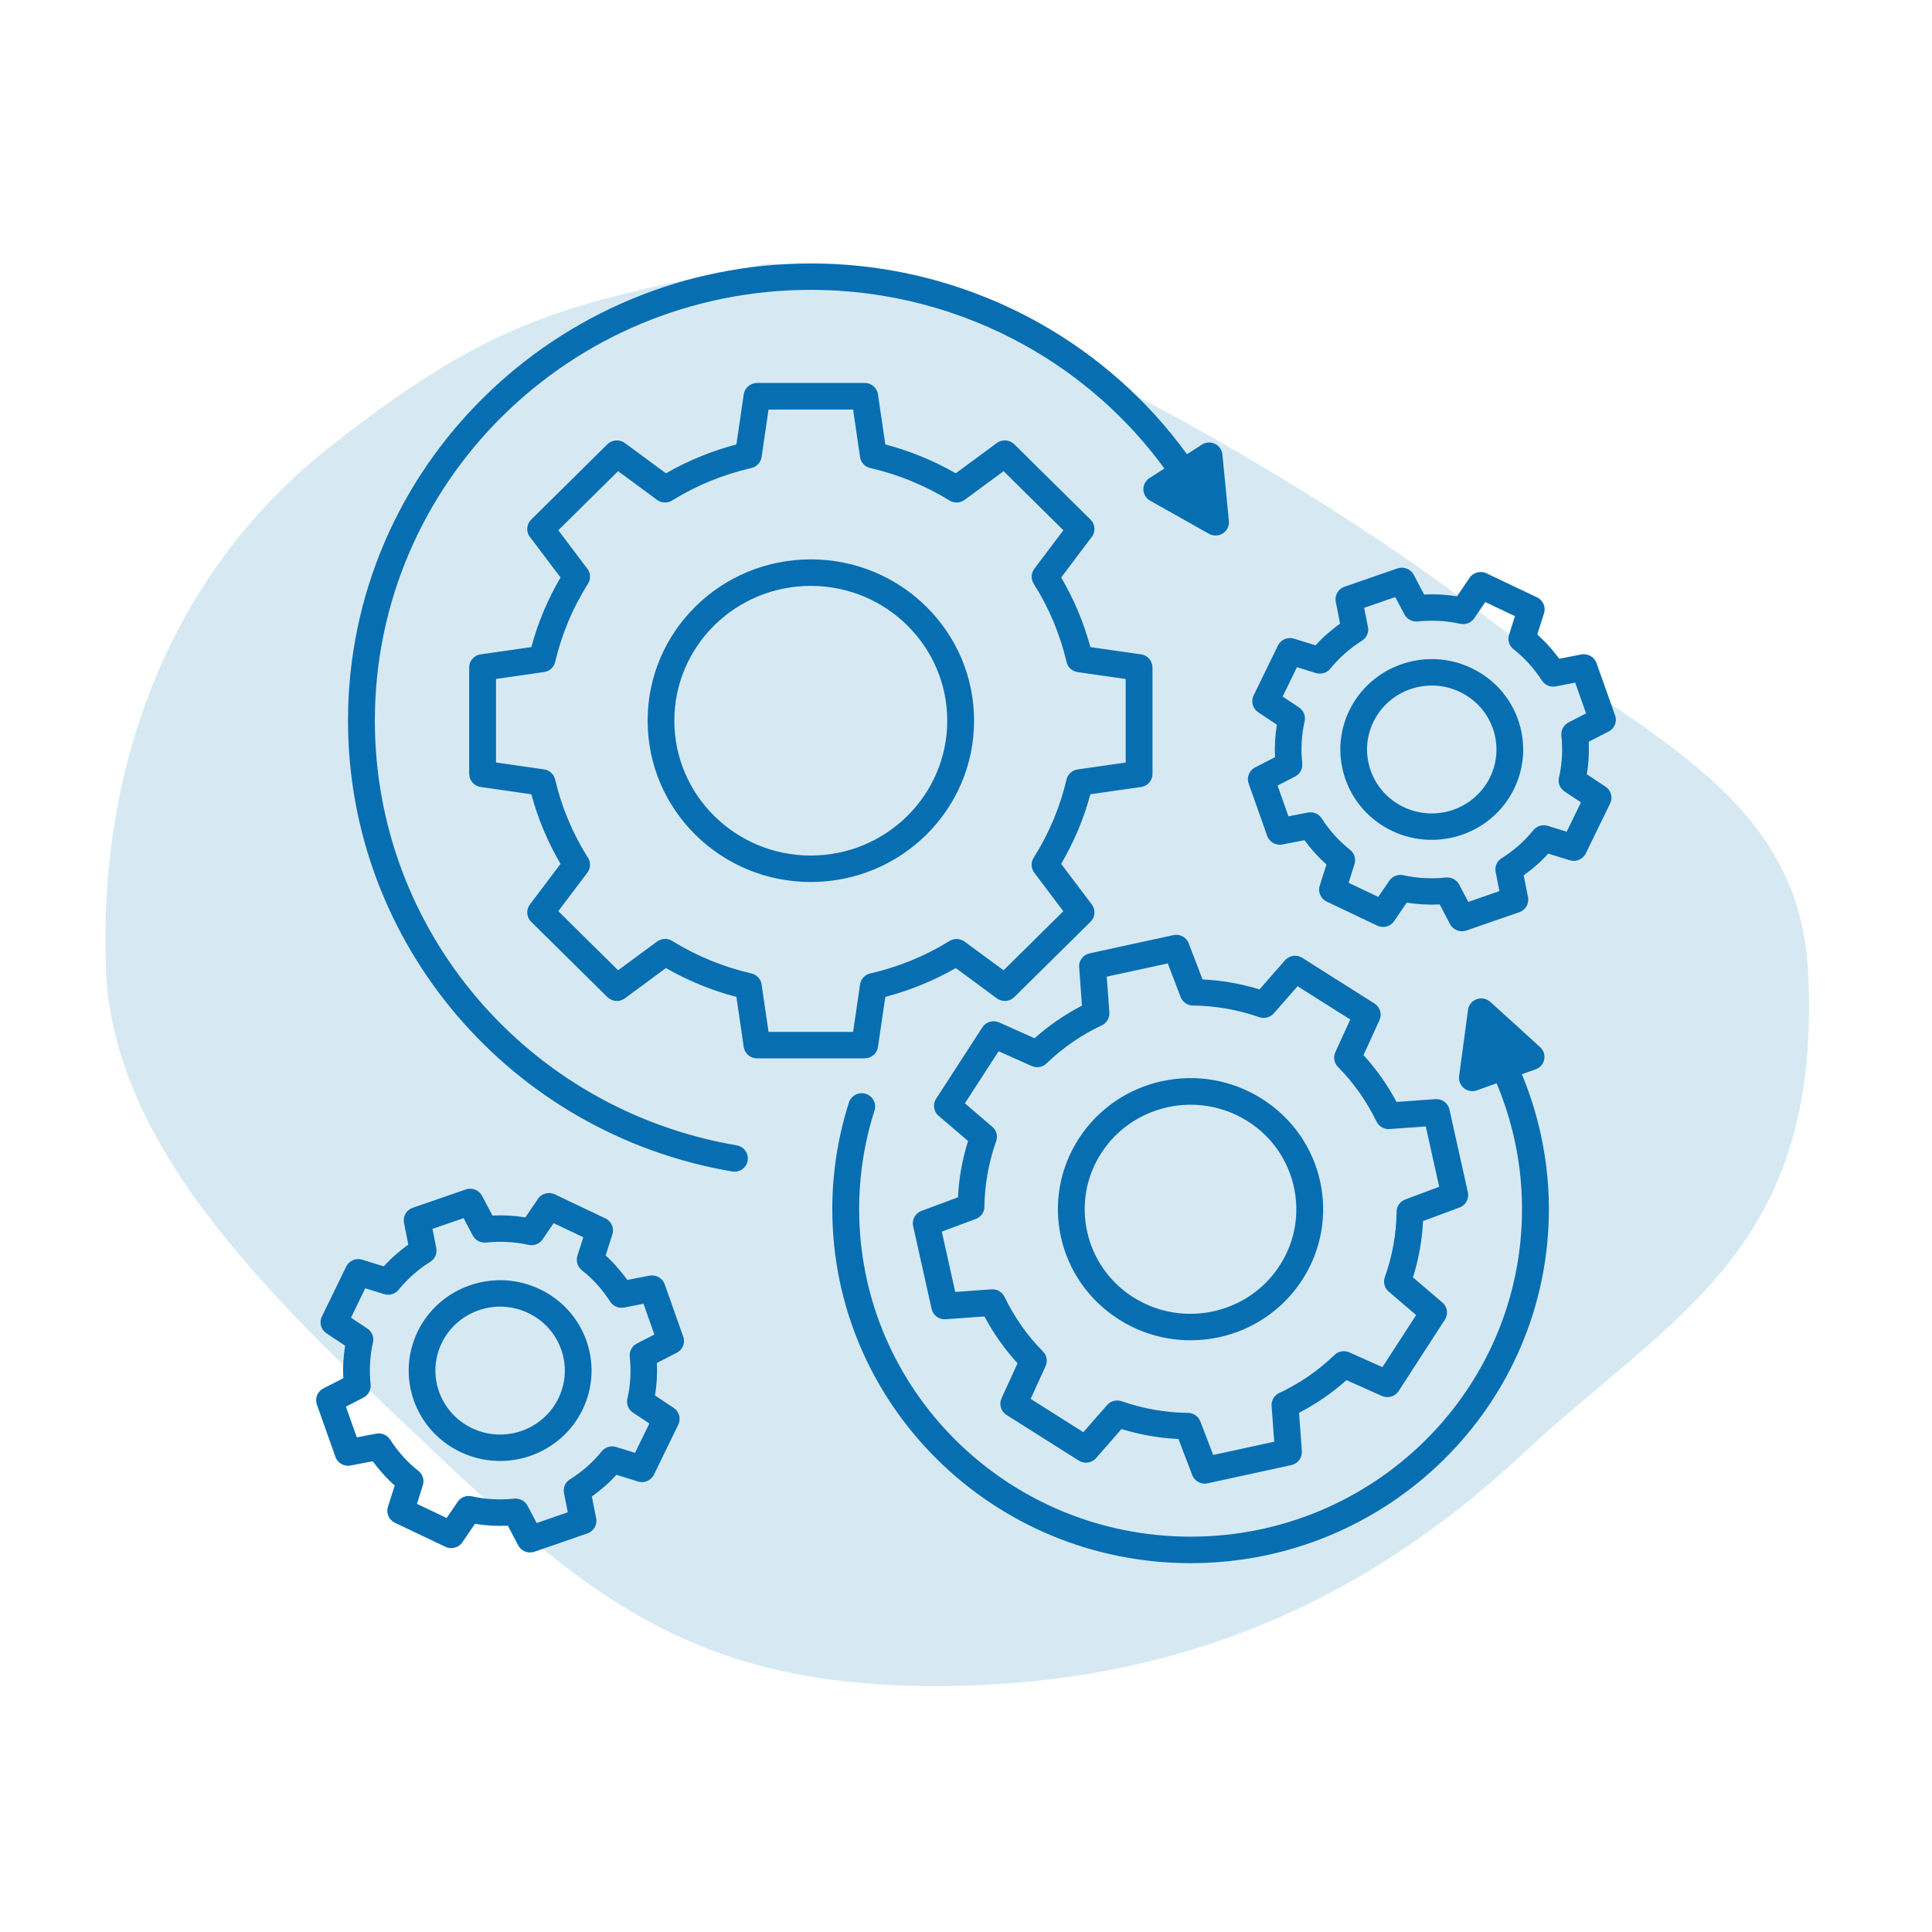
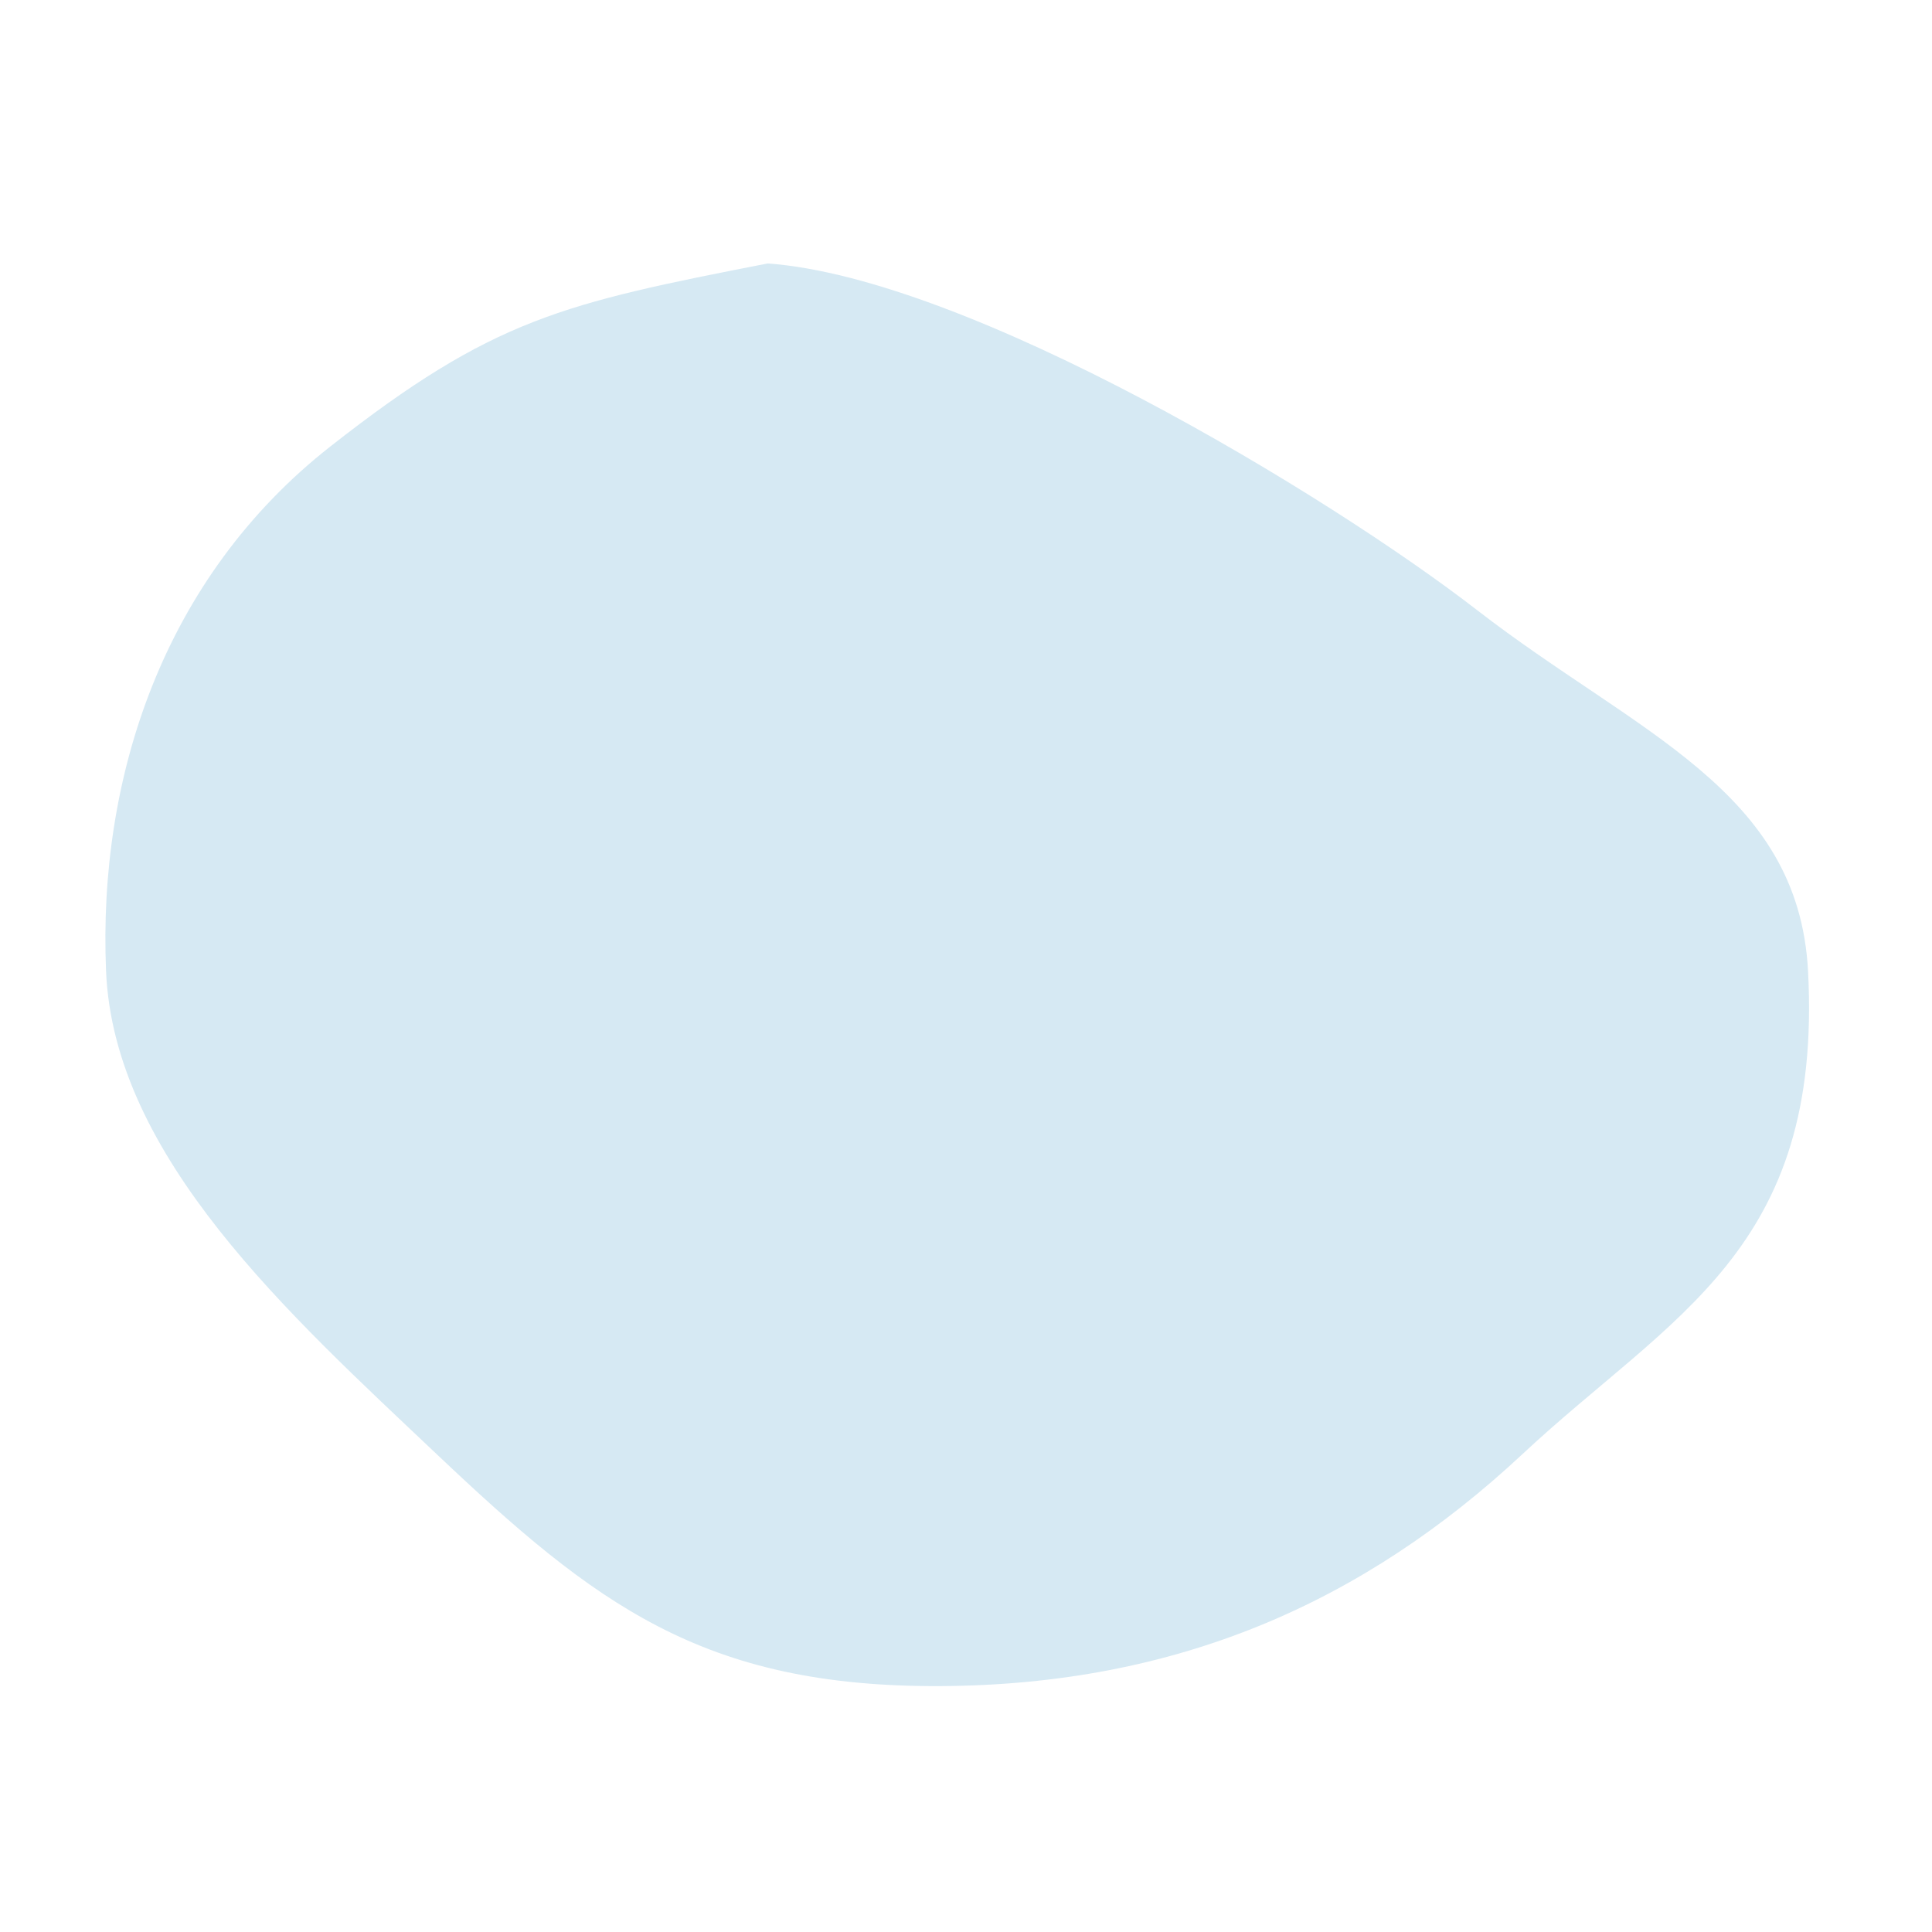
<svg xmlns="http://www.w3.org/2000/svg" width="110" height="110" viewBox="0 0 110 110" fill="none">
  <path fill-rule="evenodd" clip-rule="evenodd" d="M43.71 15C55.201 15.835 75.609 28.166 84.114 34.749C93.141 41.735 102.392 44.947 102.942 55.282C103.79 71.209 95.148 74.889 86.688 82.786C77.635 91.237 67.017 95.936 53.53 95.999C40.005 96.063 33.862 91.314 24.855 82.786C16.491 74.866 6.484 65.892 6.038 55.282C5.576 44.285 9.272 32.907 18.811 25.418C28.091 18.134 32.038 17.279 43.71 15Z" fill="#D6E9F3" />
-   <path fill-rule="evenodd" clip-rule="evenodd" d="M50.406 25.305C51.112 25.489 51.801 25.721 52.465 25.994C53.139 26.271 53.791 26.589 54.417 26.948L56.753 25.225C57.059 24.996 57.486 25.035 57.751 25.296L62.09 29.584C62.369 29.86 62.387 30.297 62.144 30.591L60.418 32.879C60.782 33.497 61.103 34.142 61.383 34.807C61.66 35.464 61.891 36.145 62.081 36.843L64.961 37.256C65.343 37.309 65.616 37.633 65.616 38.002H65.619V44.063C65.619 44.459 65.313 44.782 64.919 44.815L62.081 45.222C61.894 45.921 61.66 46.601 61.383 47.258C61.103 47.923 60.779 48.568 60.418 49.186L62.162 51.495C62.393 51.798 62.354 52.22 62.09 52.482L57.751 56.769C57.471 57.046 57.032 57.063 56.732 56.823L54.417 55.117C53.791 55.477 53.139 55.795 52.465 56.071C51.801 56.344 51.112 56.573 50.406 56.76L49.988 59.607C49.934 59.984 49.606 60.255 49.233 60.255V60.258H43.099C42.7 60.258 42.372 59.955 42.339 59.565L41.927 56.76C41.22 56.576 40.532 56.344 39.867 56.071C39.191 55.795 38.541 55.477 37.916 55.117L35.58 56.841C35.273 57.069 34.846 57.031 34.581 56.769L30.243 52.481C29.963 52.205 29.945 51.768 30.189 51.474L31.915 49.186C31.551 48.568 31.229 47.923 30.95 47.258C30.673 46.601 30.441 45.921 30.252 45.222L27.372 44.809C26.99 44.756 26.716 44.432 26.716 44.063H26.713V38.002C26.713 37.607 27.02 37.283 27.414 37.25L30.252 36.843C30.438 36.145 30.673 35.464 30.95 34.807C31.229 34.142 31.551 33.497 31.915 32.879L30.171 30.57C29.939 30.267 29.978 29.845 30.243 29.584L34.581 25.296C34.861 25.02 35.3 25.002 35.601 25.242L37.916 26.948C38.541 26.589 39.194 26.271 39.867 25.994C40.532 25.721 41.22 25.492 41.927 25.305L42.345 22.455C42.399 22.078 42.727 21.808 43.099 21.808V21.805H49.233C49.633 21.805 49.961 22.108 49.994 22.497L50.406 25.305ZM30.733 73.4C32.029 74.016 32.949 75.094 33.388 76.336C33.827 77.578 33.788 78.987 33.165 80.267C32.543 81.548 31.451 82.457 30.195 82.891C28.938 83.325 27.513 83.286 26.217 82.671C24.921 82.056 24.001 80.978 23.562 79.736C23.123 78.493 23.162 77.085 23.784 75.804C24.407 74.524 25.498 73.614 26.755 73.18C28.012 72.744 29.44 72.782 30.733 73.4ZM31.95 76.832C31.641 75.956 30.988 75.192 30.071 74.755C29.154 74.319 28.147 74.292 27.257 74.601C26.37 74.907 25.597 75.552 25.155 76.458C24.713 77.364 24.686 78.36 24.999 79.239C25.309 80.116 25.961 80.879 26.878 81.316C27.795 81.753 28.802 81.78 29.692 81.471C30.579 81.165 31.352 80.52 31.794 79.614C32.236 78.707 32.263 77.712 31.95 76.832ZM46.166 31.848C43.599 31.848 41.274 32.876 39.593 34.537C37.91 36.201 36.873 38.495 36.873 41.033C36.873 43.57 37.913 45.867 39.593 47.528C41.274 49.192 43.598 50.217 46.166 50.217C48.734 50.217 51.058 49.189 52.739 47.528C54.422 45.864 55.46 43.57 55.46 41.033C55.46 38.495 54.419 36.198 52.736 34.537C51.055 32.876 48.731 31.848 46.166 31.848ZM51.656 35.607C50.252 34.219 48.31 33.358 46.163 33.358C44.019 33.358 42.077 34.216 40.67 35.604C39.266 36.992 38.394 38.911 38.394 41.033C38.394 43.151 39.263 45.071 40.67 46.461C42.074 47.849 44.016 48.711 46.163 48.711C48.307 48.711 50.249 47.852 51.656 46.461C53.06 45.074 53.932 43.154 53.932 41.033C53.932 38.914 53.063 36.995 51.656 35.607ZM34.483 71.484L34.867 70.274C34.979 69.924 34.816 69.534 34.471 69.371L31.626 68.019C31.284 67.835 30.851 67.933 30.628 68.26L29.913 69.312C29.6 69.261 29.29 69.228 28.98 69.21C28.665 69.193 28.352 69.193 28.039 69.208L27.462 68.117C27.3 67.769 26.894 67.594 26.521 67.722L23.541 68.753C23.163 68.86 22.928 69.231 23 69.618L23.247 70.866C22.994 71.044 22.751 71.24 22.513 71.448C22.279 71.653 22.056 71.873 21.849 72.102L20.625 71.721C20.27 71.611 19.879 71.772 19.711 72.114L18.343 74.924C18.157 75.263 18.256 75.691 18.586 75.911L19.651 76.618C19.6 76.927 19.567 77.233 19.549 77.539C19.53 77.851 19.53 78.163 19.546 78.469L18.442 79.037C18.09 79.197 17.913 79.599 18.042 79.967L19.085 82.912C19.194 83.28 19.573 83.512 19.96 83.441L21.223 83.197C21.407 83.447 21.602 83.69 21.812 83.922C22.02 84.154 22.242 84.374 22.474 84.579L22.089 85.788C21.975 86.147 22.137 86.534 22.483 86.7L25.327 88.052C25.67 88.236 26.103 88.138 26.326 87.811L27.041 86.76C27.354 86.81 27.663 86.843 27.973 86.861C28.289 86.879 28.602 86.879 28.914 86.864L29.489 87.954C29.651 88.302 30.057 88.477 30.43 88.349L33.409 87.318C33.782 87.211 34.017 86.837 33.944 86.454L33.698 85.206C33.95 85.027 34.197 84.831 34.432 84.623C34.666 84.418 34.889 84.198 35.096 83.969L36.32 84.35C36.675 84.46 37.068 84.299 37.234 83.958L38.602 81.147C38.788 80.808 38.689 80.38 38.358 80.16L37.294 79.453C37.345 79.144 37.378 78.838 37.396 78.532C37.414 78.22 37.414 77.908 37.399 77.602L38.502 77.034C38.854 76.874 39.032 76.473 38.902 76.104L37.859 73.159C37.751 72.791 37.372 72.559 36.984 72.63L35.721 72.874C35.538 72.625 35.343 72.381 35.132 72.149C34.934 71.912 34.714 71.692 34.483 71.484ZM34.008 73.145C33.749 72.859 33.466 72.592 33.154 72.342C32.898 72.158 32.775 71.825 32.874 71.507L33.211 70.444L31.521 69.641L30.893 70.565C30.721 70.815 30.409 70.949 30.093 70.877C29.696 70.788 29.293 70.735 28.89 70.714C28.481 70.693 28.075 70.702 27.669 70.747V70.744C27.369 70.776 27.065 70.625 26.915 70.343L26.395 69.356L24.624 69.968L24.84 71.065C24.897 71.362 24.771 71.674 24.497 71.843C24.155 72.057 23.83 72.301 23.529 72.565C23.241 72.821 22.97 73.1 22.715 73.409C22.528 73.662 22.191 73.78 21.873 73.682L20.796 73.35L19.985 75.022L20.919 75.644C21.172 75.813 21.307 76.122 21.235 76.434C21.145 76.826 21.091 77.224 21.07 77.623C21.046 78.024 21.058 78.428 21.103 78.829H21.1C21.13 79.126 20.98 79.429 20.694 79.575L19.696 80.089L20.315 81.839L21.425 81.625C21.722 81.569 22.041 81.693 22.212 81.964C22.429 82.302 22.675 82.623 22.943 82.923C23.201 83.209 23.484 83.476 23.797 83.726C24.052 83.91 24.176 84.243 24.076 84.561L23.74 85.624L25.43 86.43L26.058 85.506C26.229 85.256 26.542 85.122 26.858 85.194C27.255 85.283 27.657 85.336 28.06 85.357C28.469 85.381 28.875 85.369 29.281 85.324V85.327C29.582 85.298 29.888 85.446 30.036 85.728L30.556 86.715L32.327 86.103L32.11 85.006C32.053 84.709 32.179 84.397 32.453 84.228C32.796 84.014 33.12 83.77 33.424 83.506C33.713 83.25 33.983 82.971 34.236 82.662C34.422 82.409 34.759 82.288 35.081 82.386L36.157 82.719L36.972 81.049L36.037 80.427C35.784 80.258 35.649 79.949 35.721 79.637C35.812 79.245 35.866 78.847 35.887 78.448C35.911 78.047 35.899 77.643 35.854 77.242C35.824 76.945 35.974 76.642 36.26 76.496L37.258 75.982L36.638 74.232L35.529 74.446C35.228 74.502 34.913 74.378 34.741 74.107C34.522 73.766 34.278 73.445 34.008 73.145ZM83.777 38.038C85.073 38.653 85.993 39.731 86.431 40.974C86.871 42.215 86.831 43.624 86.209 44.905C85.587 46.185 84.495 47.095 83.239 47.528C81.982 47.962 80.556 47.924 79.261 47.309C77.965 46.693 77.045 45.615 76.606 44.373C76.167 43.131 76.206 41.722 76.828 40.442C77.451 39.161 78.542 38.252 79.799 37.818C81.056 37.381 82.481 37.42 83.777 38.038ZM84.994 41.47C84.685 40.59 84.032 39.83 83.115 39.393C82.198 38.956 81.191 38.929 80.301 39.238C79.414 39.544 78.641 40.189 78.199 41.095C77.757 42.002 77.73 42.997 78.043 43.876C78.353 44.753 79.005 45.517 79.922 45.953C80.839 46.39 81.846 46.417 82.736 46.108C83.623 45.802 84.396 45.157 84.838 44.251C85.277 43.345 85.307 42.349 84.994 41.47ZM87.526 36.124L87.911 34.915C88.022 34.564 87.86 34.178 87.514 34.011L84.67 32.66C84.327 32.475 83.894 32.573 83.671 32.9L82.956 33.952C82.643 33.902 82.334 33.869 82.024 33.851C81.708 33.833 81.395 33.833 81.083 33.848L80.508 32.758C80.346 32.41 79.94 32.235 79.567 32.362L76.588 33.394C76.215 33.501 75.98 33.875 76.052 34.258L76.299 35.506C76.046 35.684 75.803 35.88 75.566 36.089C75.331 36.294 75.108 36.513 74.898 36.742L73.674 36.362C73.32 36.252 72.926 36.412 72.76 36.754L71.392 39.565C71.206 39.904 71.305 40.332 71.636 40.552L72.7 41.259C72.649 41.568 72.616 41.874 72.598 42.18C72.58 42.492 72.58 42.801 72.595 43.11L71.492 43.678C71.14 43.838 70.962 44.239 71.092 44.608L72.135 47.552C72.243 47.921 72.622 48.153 73.01 48.081L74.273 47.837C74.456 48.087 74.651 48.331 74.862 48.562C75.069 48.794 75.292 49.014 75.523 49.219L75.139 50.428C75.027 50.779 75.19 51.168 75.535 51.332L78.38 52.684C78.722 52.868 79.155 52.77 79.378 52.443L80.094 51.391C80.406 51.442 80.716 51.474 81.029 51.492C81.344 51.51 81.657 51.51 81.97 51.495L82.544 52.586C82.706 52.933 83.112 53.109 83.485 52.981L86.465 51.95C86.838 51.843 87.072 51.468 87 51.085L86.753 49.837C87.006 49.656 87.252 49.463 87.487 49.255C87.722 49.05 87.944 48.83 88.151 48.601L89.375 48.981C89.73 49.091 90.121 48.931 90.289 48.589L91.657 45.778C91.844 45.44 91.744 45.012 91.414 44.792L90.349 44.085C90.4 43.776 90.433 43.469 90.451 43.163C90.469 42.852 90.469 42.539 90.454 42.233L91.558 41.666C91.91 41.505 92.087 41.104 91.958 40.736L90.912 37.791C90.803 37.423 90.424 37.191 90.037 37.262L88.774 37.506C88.59 37.256 88.395 37.013 88.184 36.781C87.977 36.549 87.754 36.329 87.526 36.124ZM87.051 37.782C86.792 37.497 86.51 37.23 86.197 36.98C85.942 36.796 85.818 36.463 85.917 36.145L86.254 35.081L84.564 34.279L83.936 35.203C83.765 35.453 83.452 35.586 83.136 35.515C82.739 35.426 82.336 35.372 81.934 35.352C81.528 35.331 81.119 35.34 80.716 35.384V35.381C80.415 35.414 80.112 35.262 79.961 34.98L79.441 33.994L77.67 34.606L77.887 35.702C77.944 35.999 77.817 36.311 77.544 36.481C77.201 36.695 76.876 36.938 76.576 37.203C76.287 37.458 76.016 37.74 75.761 38.047C75.575 38.299 75.238 38.418 74.919 38.32L73.843 37.987L73.028 39.657L73.963 40.278V40.281C74.215 40.45 74.351 40.76 74.279 41.072C74.188 41.464 74.134 41.862 74.113 42.26C74.089 42.664 74.101 43.065 74.146 43.466H74.143C74.176 43.764 74.023 44.064 73.737 44.212L72.739 44.726L73.359 46.477L74.468 46.263C74.769 46.206 75.084 46.331 75.256 46.601C75.472 46.94 75.719 47.261 75.986 47.561C76.245 47.846 76.528 48.114 76.84 48.363C77.096 48.547 77.219 48.88 77.12 49.198L76.783 50.262L78.473 51.067L79.101 50.143C79.273 49.894 79.585 49.76 79.901 49.831C80.298 49.92 80.701 49.974 81.104 49.995C81.51 50.015 81.918 50.007 82.324 49.962C82.625 49.932 82.929 50.081 83.079 50.363L83.599 51.35L85.37 50.737L85.154 49.641C85.097 49.344 85.223 49.032 85.496 48.863C85.839 48.649 86.164 48.405 86.468 48.141C86.756 47.885 87.027 47.606 87.279 47.297C87.466 47.044 87.802 46.922 88.124 47.02L89.201 47.353L90.012 45.683L89.077 45.062C88.825 44.893 88.689 44.584 88.762 44.272C88.852 43.88 88.906 43.481 88.93 43.083C88.951 42.682 88.942 42.278 88.897 41.877H88.9C88.867 41.58 89.02 41.279 89.306 41.131L90.304 40.617L89.685 38.867L88.575 39.081C88.278 39.137 87.959 39.012 87.788 38.742C87.565 38.403 87.319 38.082 87.051 37.782ZM84.853 57.046C84.742 56.945 84.597 56.873 84.435 56.852C84.017 56.799 83.635 57.09 83.581 57.5L83.329 59.387L83.079 61.244C83.058 61.369 83.067 61.503 83.115 61.628C83.26 62.02 83.695 62.222 84.092 62.079L85.211 61.678C85.572 62.537 85.866 63.419 86.095 64.32C86.468 65.791 86.657 67.309 86.657 68.842C86.657 73.992 84.546 78.653 81.131 82.029C77.715 85.405 72.998 87.491 67.787 87.491C62.577 87.491 57.859 85.405 54.444 82.029C51.028 78.654 48.917 73.992 48.917 68.842C48.917 67.888 48.992 66.938 49.137 65.999C49.281 65.062 49.501 64.135 49.792 63.226C49.919 62.828 49.696 62.406 49.293 62.278C48.89 62.154 48.463 62.373 48.334 62.772C48.021 63.752 47.784 64.757 47.624 65.773C47.468 66.789 47.387 67.811 47.387 68.839C47.387 74.408 49.672 79.447 53.361 83.096C57.053 86.745 62.153 89 67.787 89C73.421 89 78.52 86.742 82.213 83.096C85.905 79.447 88.187 74.407 88.187 68.839C88.187 67.187 87.979 65.547 87.576 63.951C87.336 63.003 87.026 62.07 86.647 61.161L87.399 60.894C87.522 60.855 87.637 60.787 87.733 60.686C88.019 60.38 87.998 59.901 87.688 59.622L86.272 58.329L84.853 57.046ZM41.942 65.211C35.989 64.195 30.838 61.137 27.176 56.84C23.514 52.544 21.343 47.008 21.343 41.036C21.343 34.261 24.121 28.128 28.613 23.688C33.105 19.249 39.31 16.503 46.166 16.503C50.529 16.503 54.729 17.633 58.398 19.686C61.474 21.406 64.18 23.777 66.296 26.675L65.467 27.206C65.358 27.272 65.265 27.361 65.199 27.48C64.992 27.842 65.121 28.3 65.485 28.508L68.834 30.392C68.966 30.466 69.12 30.502 69.282 30.487C69.7 30.448 70.007 30.08 69.968 29.667L69.784 27.771L69.601 25.893C69.592 25.771 69.553 25.646 69.481 25.537C69.252 25.189 68.78 25.088 68.428 25.317L67.58 25.86C65.328 22.758 62.442 20.221 59.156 18.381C55.256 16.2 50.798 15 46.173 15C38.897 15 32.306 17.915 27.538 22.627C22.763 27.331 19.814 33.841 19.814 41.035C19.814 47.367 22.123 53.245 26.014 57.809C29.904 62.373 35.37 65.621 41.687 66.7C42.102 66.771 42.496 66.495 42.568 66.082C42.637 65.668 42.357 65.279 41.942 65.211ZM71.085 63.868C72.453 64.753 73.34 66.099 73.665 67.567V67.57C73.993 69.041 73.761 70.631 72.892 72.003C72.865 72.039 72.841 72.075 72.823 72.113C71.927 73.465 70.565 74.339 69.077 74.663C69.068 74.666 69.059 74.666 69.053 74.669C67.571 74.984 65.971 74.752 64.591 73.902C64.555 73.876 64.519 73.852 64.48 73.834C63.112 72.948 62.225 71.602 61.9 70.134V70.132C61.569 68.64 61.81 67.026 62.706 65.645C63.599 64.263 64.979 63.369 66.488 63.039C66.497 63.036 66.506 63.036 66.512 63.033C67.995 62.718 69.594 62.95 70.974 63.799C71.01 63.823 71.046 63.847 71.085 63.868ZM71.852 62.563C73.608 63.675 74.744 65.38 75.159 67.243C75.574 69.106 75.268 71.127 74.146 72.865L74.143 72.871C73.019 74.606 71.293 75.73 69.408 76.137C69.396 76.14 69.384 76.143 69.372 76.143C67.498 76.541 65.466 76.238 63.719 75.132L63.716 75.129C61.96 74.018 60.824 72.312 60.409 70.45C59.994 68.586 60.3 66.566 61.422 64.828C62.546 63.089 64.275 61.966 66.16 61.556C66.172 61.553 66.184 61.55 66.197 61.55C68.07 61.152 70.102 61.455 71.849 62.56L71.852 62.563ZM77.631 60.073L78.545 58.077H78.542C78.695 57.741 78.581 57.337 78.256 57.135L74.176 54.555C73.861 54.333 73.418 54.38 73.16 54.677L71.711 56.332C71.181 56.169 70.643 56.041 70.105 55.946C69.567 55.851 69.02 55.791 68.467 55.765L67.697 53.753C67.58 53.385 67.198 53.159 66.807 53.242L62.041 54.279C61.675 54.356 61.413 54.689 61.443 55.069L61.602 57.257C61.118 57.506 60.649 57.791 60.192 58.103C59.741 58.412 59.311 58.751 58.902 59.114L56.882 58.21V58.213C56.542 58.062 56.133 58.175 55.929 58.496L53.319 62.528C53.094 62.84 53.142 63.277 53.442 63.532L55.117 64.964C54.952 65.487 54.822 66.019 54.726 66.551C54.63 67.083 54.57 67.624 54.543 68.17L52.507 68.928C52.135 69.044 51.906 69.421 51.99 69.808L53.039 74.517C53.118 74.88 53.454 75.138 53.839 75.112L56.052 74.954C56.308 75.433 56.593 75.899 56.909 76.348L56.912 76.345V76.348C57.225 76.793 57.568 77.218 57.934 77.622L57.02 79.619H57.023C56.87 79.955 56.984 80.359 57.309 80.561L61.389 83.14C61.705 83.363 62.147 83.316 62.405 83.019L63.855 81.363C64.387 81.527 64.922 81.655 65.46 81.75C65.998 81.845 66.545 81.904 67.099 81.931L67.865 83.943C67.983 84.311 68.364 84.537 68.755 84.454L73.521 83.417C73.888 83.339 74.149 83.007 74.122 82.626L73.963 80.439C74.423 80.198 74.877 79.928 75.322 79.625C75.34 79.616 75.358 79.604 75.373 79.592C75.818 79.286 76.251 78.948 76.663 78.579L78.683 79.483V79.48C79.023 79.631 79.432 79.518 79.636 79.197L82.246 75.165C82.472 74.853 82.424 74.416 82.123 74.161L80.448 72.728C80.614 72.206 80.743 71.674 80.839 71.142C80.935 70.61 80.995 70.069 81.022 69.522L83.058 68.765C83.431 68.649 83.659 68.271 83.575 67.885L82.526 63.175C82.448 62.813 82.111 62.554 81.726 62.581L79.513 62.739C79.257 62.26 78.972 61.794 78.656 61.345C78.346 60.908 78.004 60.483 77.631 60.073ZM77.402 62.21C77.044 61.702 76.645 61.22 76.206 60.775C75.971 60.561 75.89 60.216 76.028 59.91L76.879 58.047L73.879 56.151L72.553 57.664C72.357 57.913 72.014 58.023 71.696 57.913C71.088 57.699 70.466 57.539 69.841 57.429C69.206 57.319 68.581 57.259 67.964 57.251C67.646 57.265 67.336 57.075 67.219 56.763L66.488 54.853L63.012 55.607L63.163 57.646C63.184 57.946 63.021 58.243 62.727 58.38C62.147 58.653 61.59 58.971 61.067 59.334C60.559 59.684 60.075 60.079 59.615 60.519C59.398 60.751 59.05 60.831 58.74 60.694L56.855 59.853L54.937 62.819L56.467 64.129C56.719 64.323 56.831 64.661 56.719 64.976C56.503 65.576 56.341 66.192 56.23 66.81C56.118 67.437 56.058 68.055 56.049 68.664C56.064 68.979 55.872 69.285 55.556 69.401L53.623 70.123L54.386 73.558L56.413 73.412C56.729 73.373 57.047 73.537 57.192 73.837C57.468 74.407 57.79 74.96 58.16 75.483L58.157 75.486C58.511 75.988 58.908 76.467 59.353 76.918C59.588 77.132 59.669 77.477 59.531 77.783L58.68 79.646L61.681 81.542L63.006 80.029C63.202 79.78 63.545 79.67 63.863 79.78C64.471 79.994 65.093 80.154 65.719 80.264C66.353 80.374 66.978 80.433 67.595 80.442C67.913 80.427 68.223 80.618 68.343 80.93L69.074 82.84L72.55 82.085L72.402 80.083C72.363 79.771 72.529 79.456 72.832 79.313C73.4 79.046 73.942 78.737 74.45 78.392C74.465 78.38 74.48 78.368 74.498 78.356C75.012 78.003 75.499 77.608 75.95 77.174C76.167 76.942 76.515 76.862 76.825 76.999L78.71 77.84L80.629 74.874L79.098 73.564C78.846 73.371 78.734 73.032 78.846 72.717C79.062 72.117 79.224 71.501 79.336 70.883C79.447 70.256 79.507 69.638 79.516 69.029C79.501 68.714 79.693 68.408 80.009 68.292L81.942 67.57L81.179 64.135L79.152 64.281C78.837 64.32 78.518 64.156 78.374 63.856C78.094 63.285 77.772 62.733 77.402 62.21ZM51.879 27.388C51.139 27.085 50.37 26.838 49.576 26.654C49.266 26.595 49.014 26.348 48.968 26.021L48.572 23.32H43.758L43.361 26.021C43.319 26.321 43.093 26.577 42.775 26.648C41.975 26.832 41.196 27.079 40.448 27.385C39.699 27.691 38.98 28.057 38.301 28.476C38.039 28.654 37.678 28.66 37.411 28.461L35.192 26.826L31.788 30.19L33.442 32.383C33.626 32.624 33.65 32.962 33.478 33.233C33.048 33.916 32.669 34.636 32.357 35.387C32.05 36.121 31.8 36.879 31.614 37.663C31.554 37.969 31.304 38.219 30.974 38.264L28.241 38.656V43.413L30.974 43.805C31.277 43.847 31.536 44.07 31.608 44.385C31.794 45.175 32.044 45.945 32.354 46.684C32.663 47.424 33.033 48.134 33.457 48.806C33.638 49.065 33.644 49.421 33.442 49.685L31.788 51.878L35.192 55.242L37.411 53.608C37.654 53.427 37.997 53.403 38.271 53.572C38.962 54 39.69 54.371 40.451 54.683C41.19 54.986 41.96 55.233 42.754 55.417C43.063 55.477 43.316 55.723 43.361 56.05L43.758 58.751H48.572L48.968 56.05C49.011 55.75 49.236 55.495 49.555 55.423C50.355 55.239 51.133 54.992 51.882 54.686C52.63 54.38 53.349 54.015 54.029 53.596C54.29 53.418 54.651 53.412 54.919 53.611L57.138 55.245L60.541 51.881L58.888 49.688C58.704 49.448 58.68 49.109 58.851 48.839C59.284 48.155 59.66 47.436 59.976 46.684C60.282 45.953 60.532 45.193 60.718 44.408C60.779 44.102 61.031 43.853 61.359 43.808L64.092 43.416V38.659L61.359 38.266C61.055 38.225 60.797 38.002 60.724 37.687C60.538 36.897 60.288 36.127 59.979 35.387C59.669 34.647 59.299 33.94 58.875 33.266C58.695 33.007 58.689 32.65 58.89 32.383L60.544 30.19L57.141 26.826L54.922 28.461C54.678 28.642 54.335 28.666 54.062 28.496C53.37 28.071 52.639 27.7 51.879 27.388Z" fill="#076EB1" />
</svg>